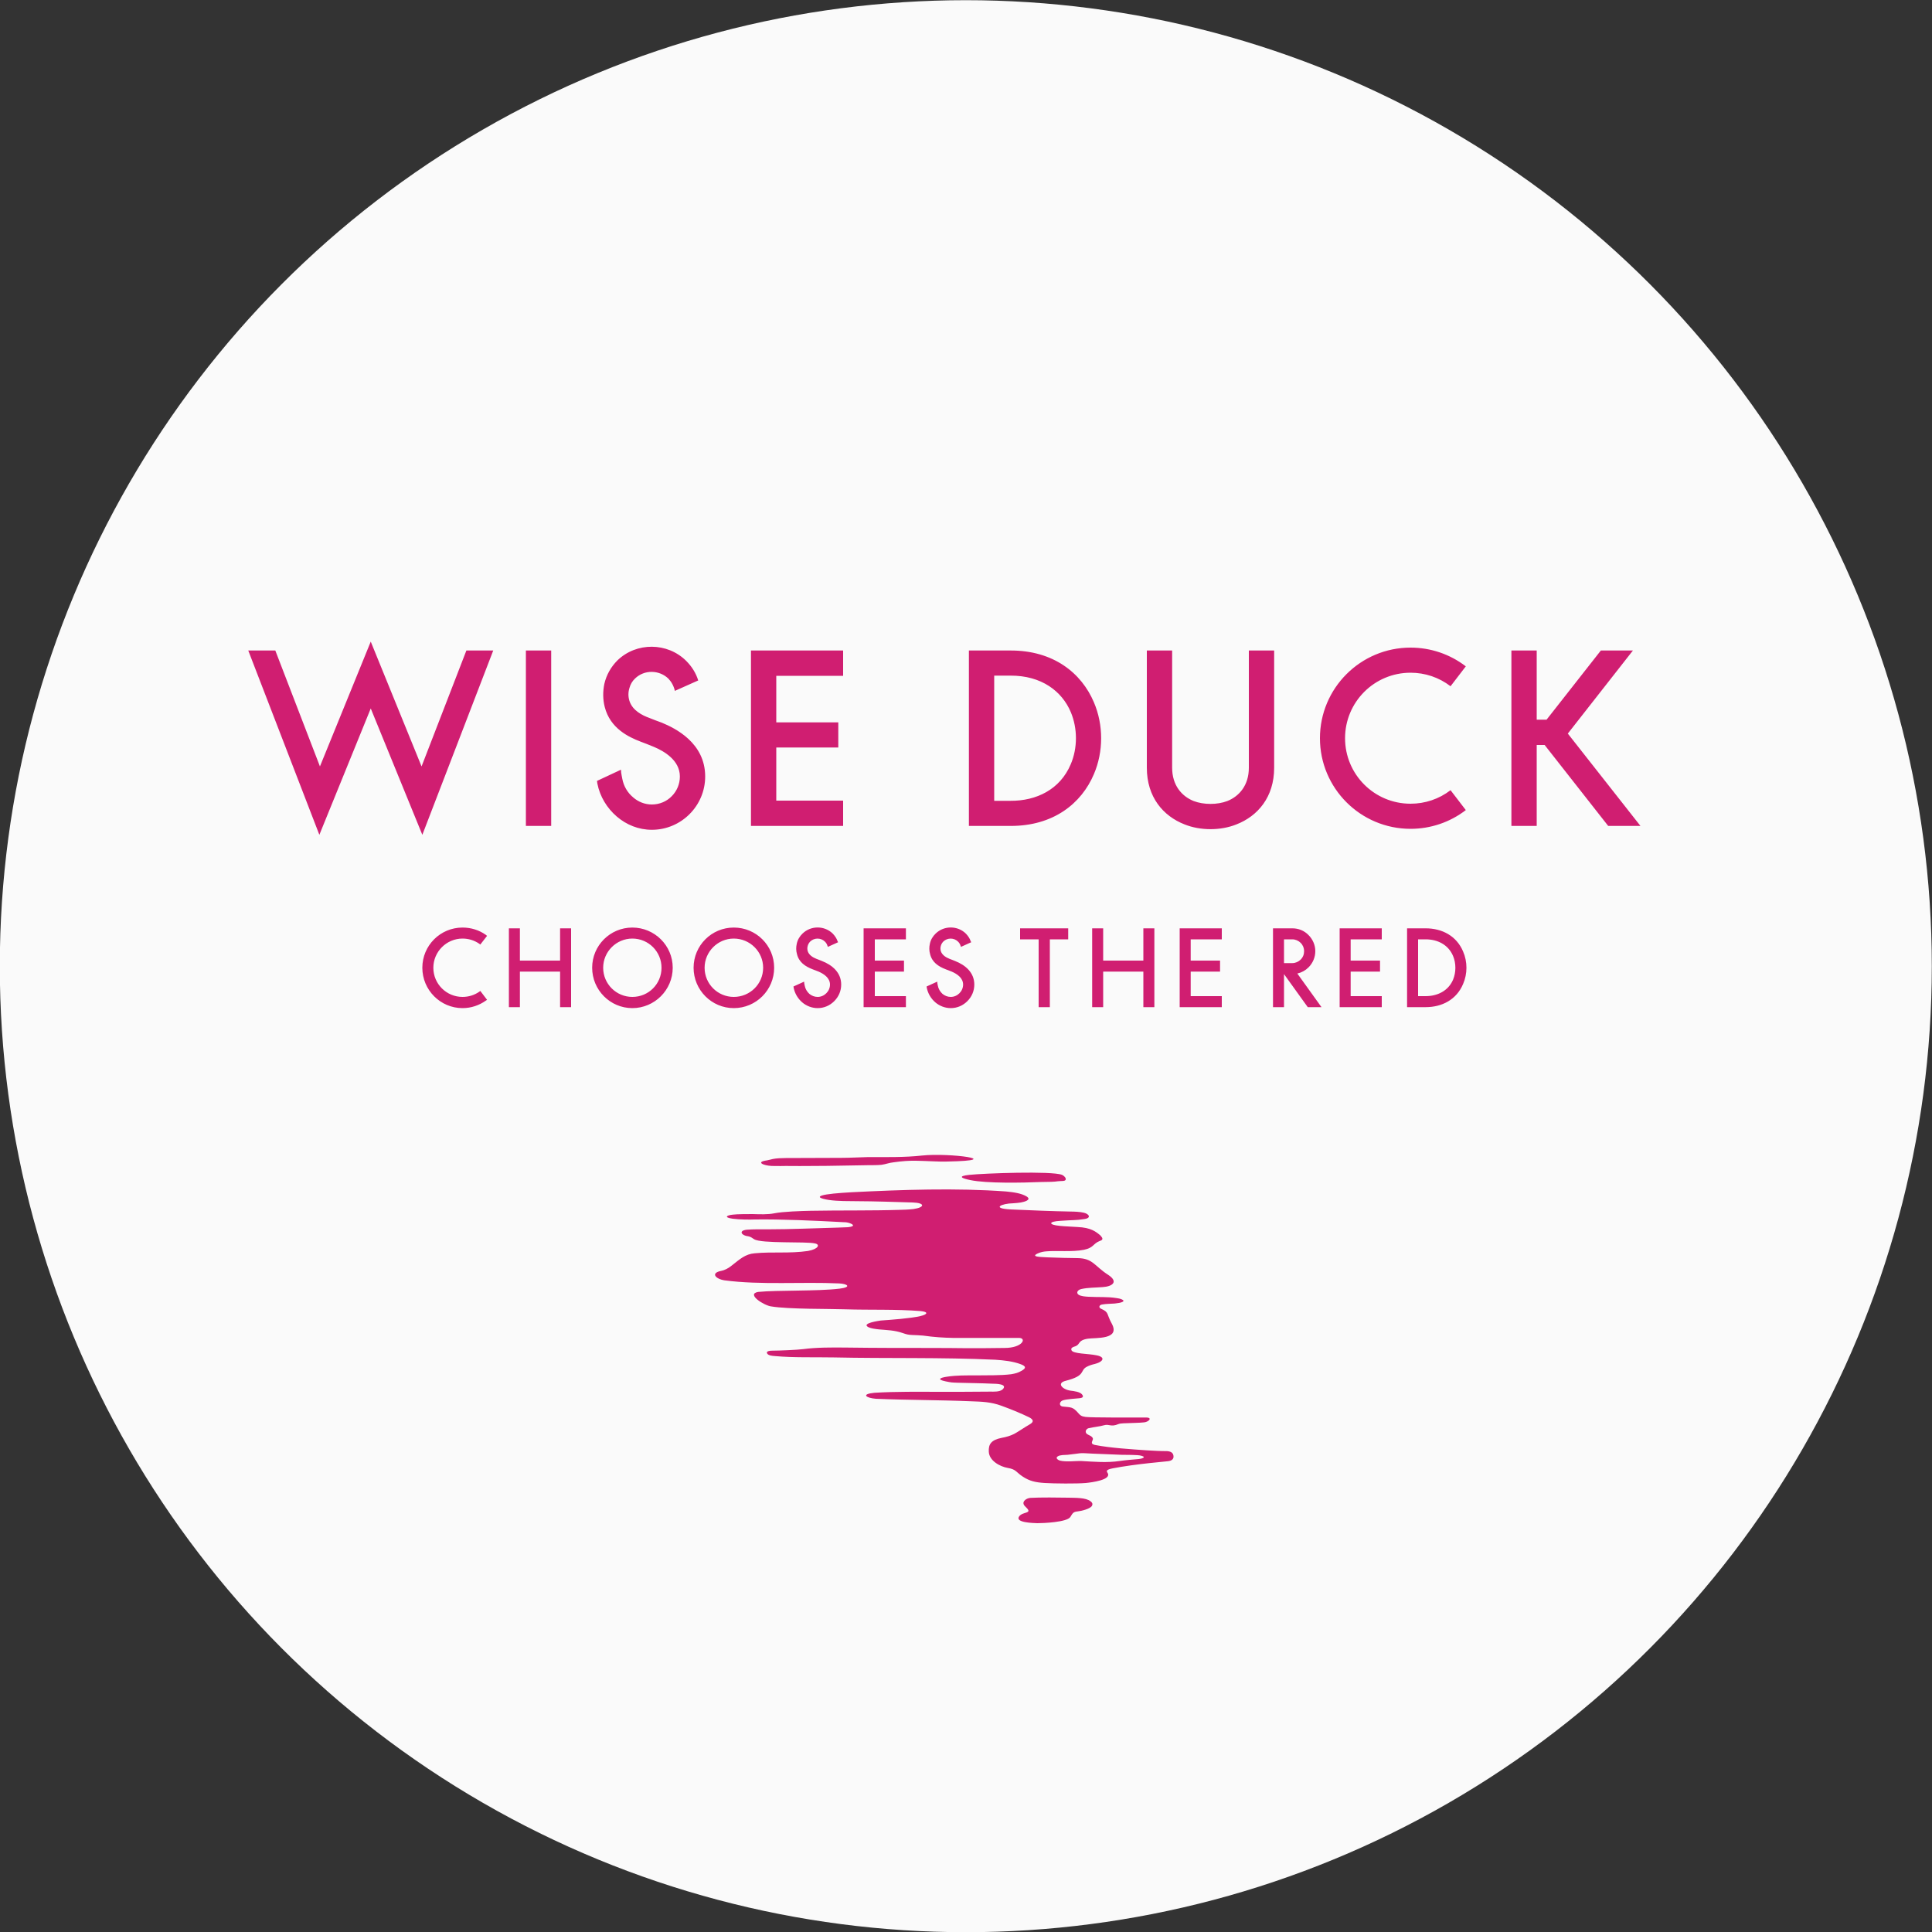
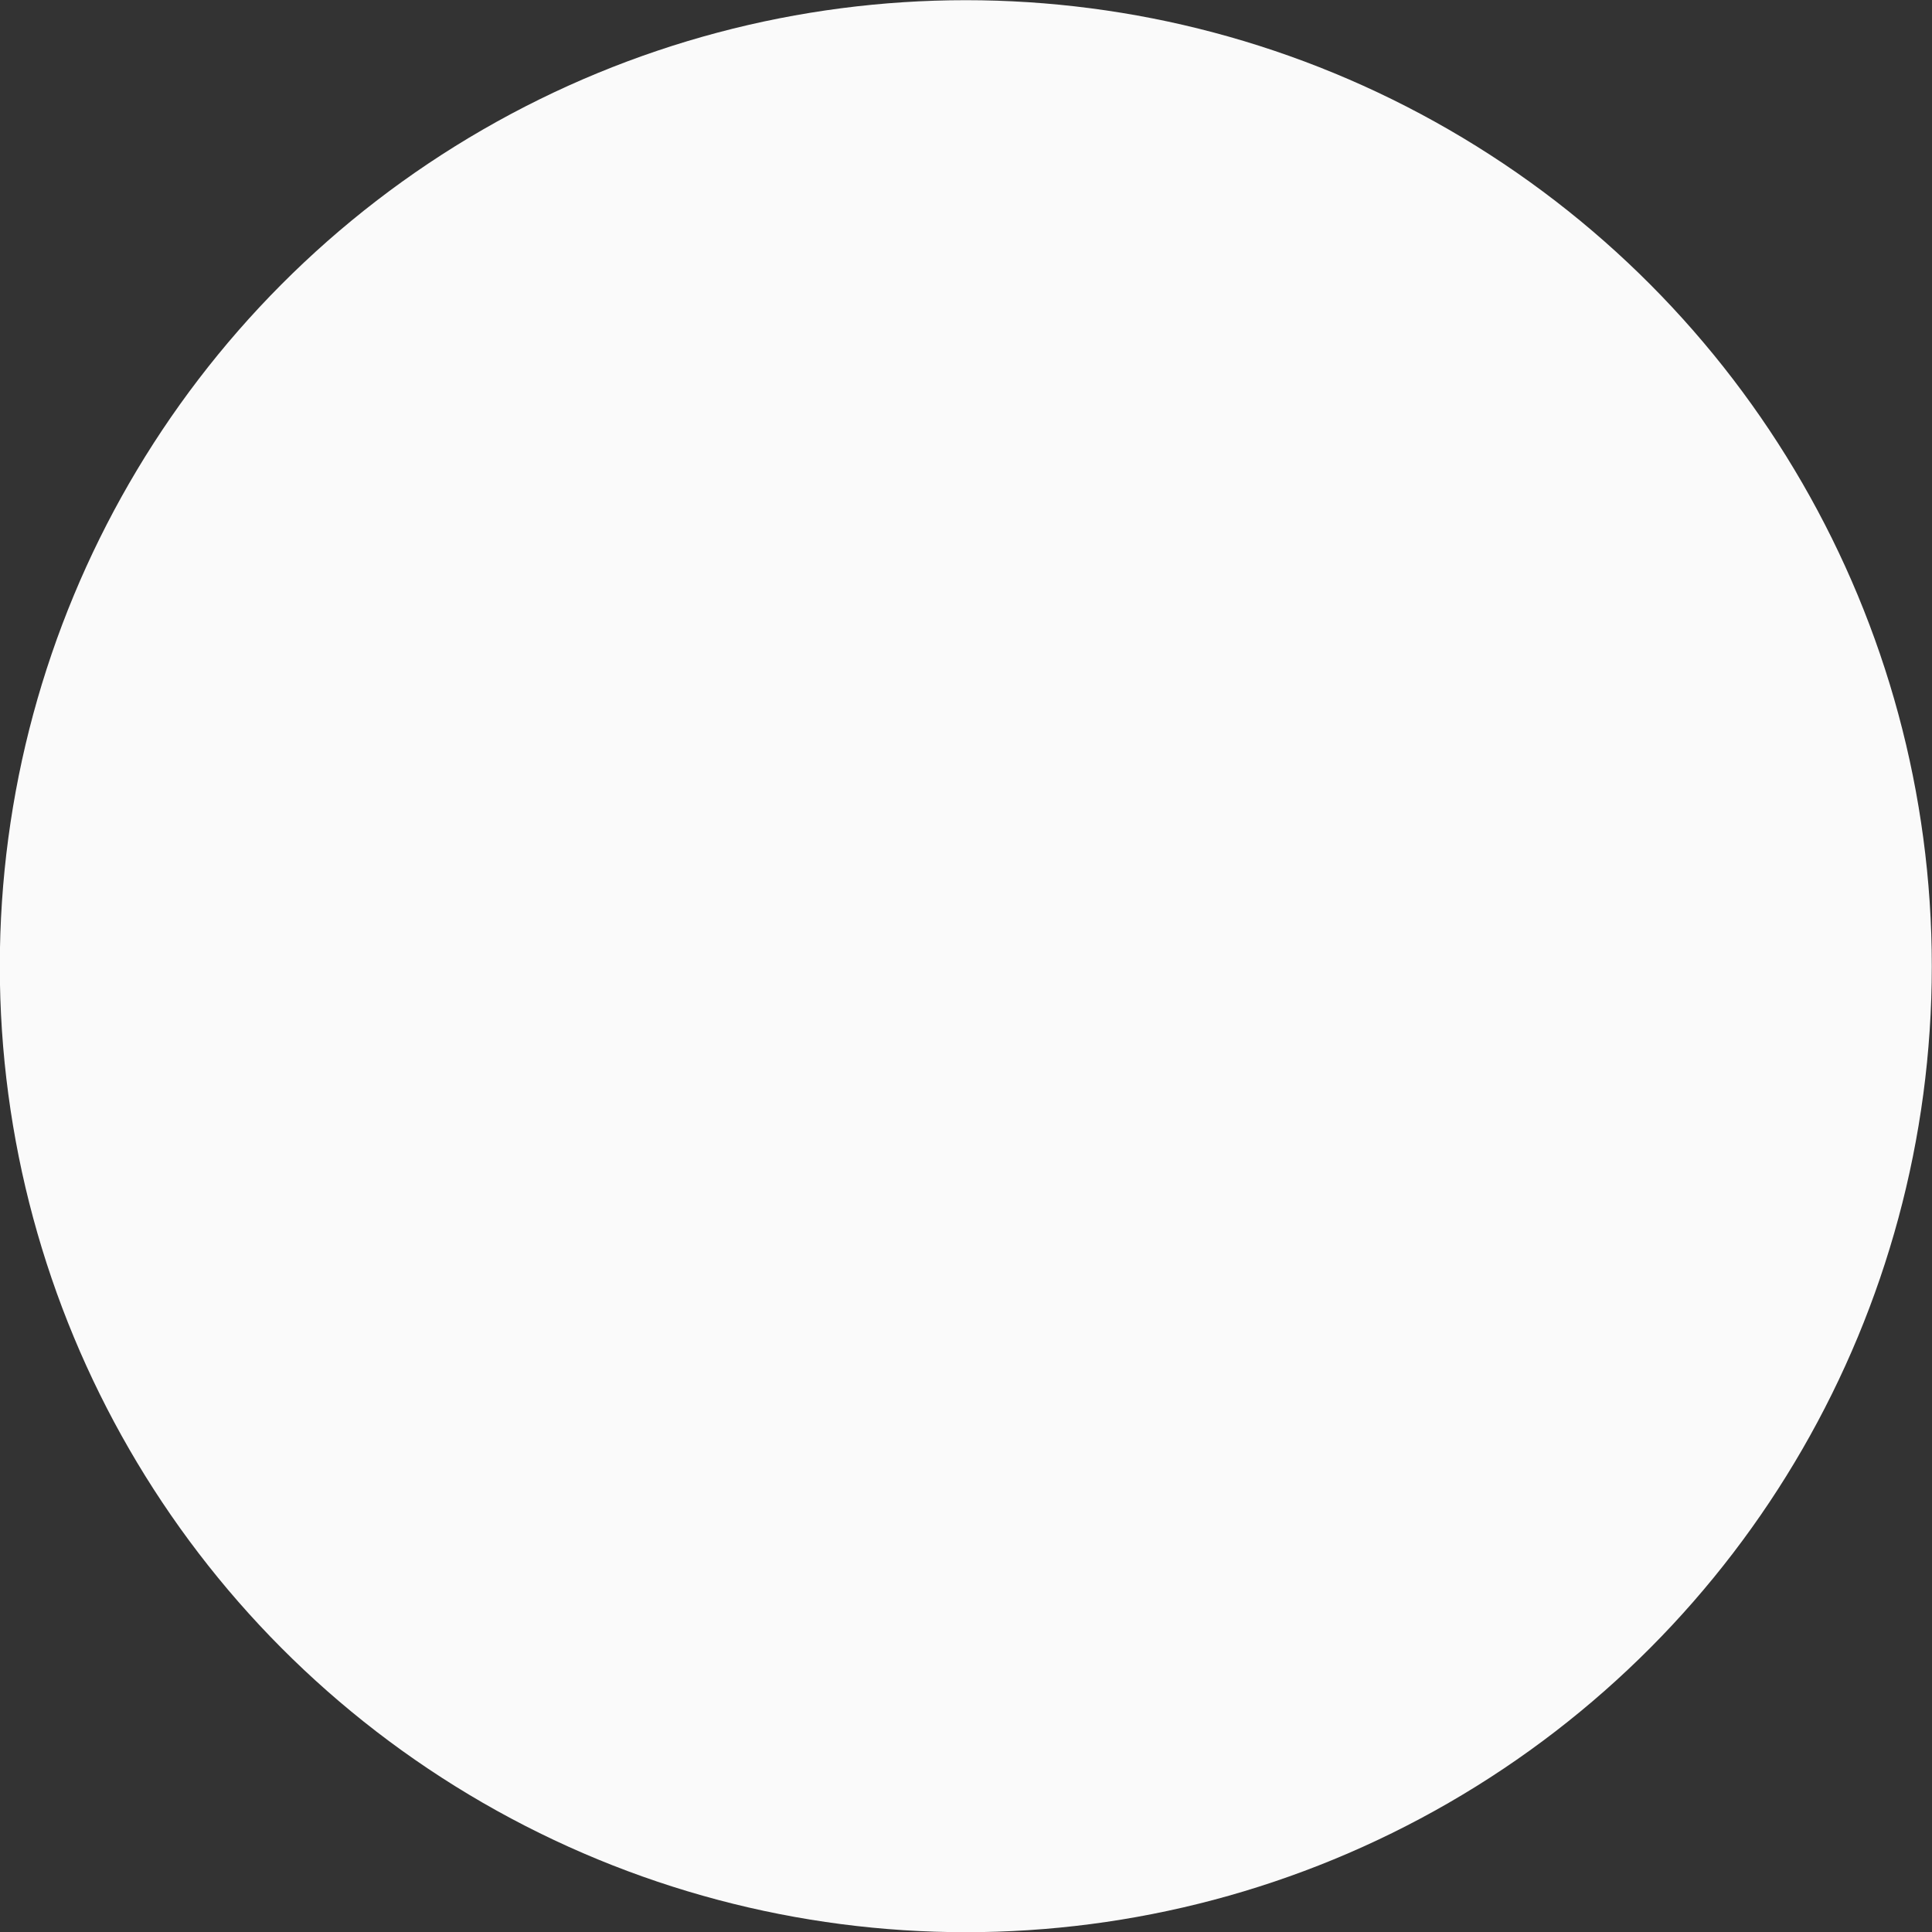
<svg xmlns="http://www.w3.org/2000/svg" xml:space="preserve" width="100px" height="100px" version="1.1" style="shape-rendering:geometricPrecision; text-rendering:geometricPrecision; image-rendering:optimizeQuality; fill-rule:evenodd; clip-rule:evenodd" viewBox="0 0 100 100">
  <rect x="0" y="0" width="100" height="100" fill="#333333" stroke="none" />
  <defs>
    <style type="text/css">
   
    .fil1 {fill:#D01E71}
    .fil0 {fill:#FAFAFA;fill-rule:nonzero}
   
  </style>
  </defs>
  <g id="Слой_x0020_1">
    <circle class="fil0" cx="49.99" cy="50.01" r="50" />
-     <path class="fil1" d="M45.33 72.4c1.64,0.07 3.29,0.06 4.93,0.13 0.56,0.02 1.02,0.03 1.57,0.23 0.44,0.16 1.01,0.39 1.44,0.6 0.21,0.11 0.27,0.23 0.02,0.37 -0.25,0.14 -0.59,0.38 -0.8,0.49 -0.2,0.1 -0.41,0.16 -0.63,0.2 -0.56,0.11 -0.7,0.33 -0.68,0.72 0.02,0.47 0.58,0.77 0.98,0.84 0.44,0.07 0.44,0.23 0.78,0.45 0.35,0.23 0.66,0.3 1.14,0.33 0.49,0.03 1.65,0.04 2.12,0 0.29,-0.03 1.35,-0.16 1.13,-0.52 -0.06,-0.09 -0.1,-0.17 0.27,-0.24 0.56,-0.11 1.33,-0.21 1.89,-0.27 0.33,-0.04 0.66,-0.06 0.98,-0.1 0.15,-0.02 0.29,-0.09 0.27,-0.27 -0.02,-0.18 -0.16,-0.24 -0.34,-0.25 -0.36,0 -0.67,-0.02 -1.03,-0.04 -0.83,-0.06 -1.88,-0.12 -2.7,-0.28 -0.11,-0.03 -0.19,-0.06 -0.14,-0.19 0.03,-0.08 0.07,-0.13 0,-0.21 -0.11,-0.12 -0.26,-0.11 -0.32,-0.23 -0.05,-0.11 0.05,-0.23 0.16,-0.24 0.25,-0.06 0.53,-0.08 0.78,-0.15 0.26,-0.08 0.34,0.11 0.74,-0.06 0.12,-0.05 0.4,-0.04 0.55,-0.05 0.16,-0.01 0.52,-0.01 0.79,-0.04 0.21,-0.02 0.46,-0.25 0.08,-0.25 -0.79,0 -2.81,0.01 -3.12,-0.03 -0.23,-0.03 -0.28,-0.09 -0.37,-0.19 -0.3,-0.34 -0.36,-0.3 -0.83,-0.35 -0.19,-0.04 -0.16,-0.26 0.03,-0.32 0.24,-0.07 0.61,-0.08 0.87,-0.11 0.13,-0.02 0.22,-0.06 0.12,-0.19 -0.1,-0.14 -0.43,-0.18 -0.6,-0.2 -0.42,-0.06 -0.74,-0.39 -0.25,-0.51 1.06,-0.27 0.72,-0.52 1.08,-0.72 0.15,-0.08 0.29,-0.12 0.42,-0.15 0.1,-0.03 0.18,-0.05 0.28,-0.11 0.13,-0.08 0.2,-0.2 -0.01,-0.29 -0.05,-0.02 -0.11,-0.04 -0.18,-0.05 -0.41,-0.09 -1.2,-0.07 -1.29,-0.26 -0.04,-0.11 0.04,-0.15 0.12,-0.18 0.13,-0.04 0.2,-0.07 0.28,-0.2 0.06,-0.09 0.17,-0.18 0.45,-0.22 0.41,-0.06 1.68,0.06 1.24,-0.77 -0.29,-0.52 -0.13,-0.59 -0.56,-0.78 -0.14,-0.06 -0.1,-0.2 0.06,-0.22 0.23,-0.04 0.42,-0.03 0.65,-0.05 0.17,-0.02 0.31,-0.04 0.39,-0.08 0.2,-0.09 -0.15,-0.19 -0.29,-0.2 -0.49,-0.08 -0.92,-0.04 -1.46,-0.07 -0.15,-0.01 -0.39,-0.02 -0.52,-0.11 -0.13,-0.1 -0.04,-0.25 0.15,-0.29 0.35,-0.08 0.74,-0.07 1.1,-0.1 0.5,-0.03 0.85,-0.27 0.28,-0.64 -0.7,-0.45 -0.78,-0.85 -1.57,-0.86 -0.67,-0.01 -0.76,-0.01 -1.57,-0.04 -0.18,-0.02 -1.01,0 -0.43,-0.23 0.1,-0.04 0.23,-0.07 0.37,-0.08 0.56,-0.05 1.33,0.04 1.95,-0.08 0.53,-0.11 0.46,-0.32 0.83,-0.46 0.19,-0.06 0.15,-0.15 0.02,-0.29 -0.23,-0.19 -0.48,-0.4 -1.18,-0.43 -0.26,-0.02 -0.64,-0.03 -0.92,-0.06 -0.62,-0.06 -0.57,-0.23 0.04,-0.26 0.67,-0.05 0.77,-0.02 1.22,-0.09 0.4,-0.05 0.26,-0.27 -0.01,-0.33 -0.2,-0.05 -0.52,-0.06 -0.66,-0.06 -1.01,-0.02 -2.01,-0.06 -3.12,-0.11 -1.02,-0.05 -0.5,-0.31 0.14,-0.32 0.13,-0.01 0.26,-0.02 0.38,-0.04 0.16,-0.03 0.58,-0.13 0.3,-0.31 -0.26,-0.16 -0.65,-0.22 -1.07,-0.26 -2.57,-0.19 -5.42,-0.09 -7.99,0.04 -0.69,0.04 -1.3,0.09 -1.54,0.17 -0.21,0.07 -0.07,0.13 0.07,0.17 0.37,0.1 0.9,0.12 1.44,0.12 1.6,0.01 1.98,0.04 3.19,0.07 0.64,0.02 0.65,0.25 0.04,0.34 -0.27,0.03 -0.57,0.04 -0.66,0.04 -1.55,0.05 -3.11,0.02 -4.66,0.05 -0.48,0.01 -1.44,0.04 -1.88,0.13 -0.35,0.07 -0.76,0.05 -1.12,0.04 -0.21,0 -0.84,0 -1.03,0.03 -0.31,0.03 -0.49,0.14 -0.01,0.21 0.36,0.05 0.92,0.05 1.14,0.04 1.38,-0.02 3.14,0.06 4.6,0.14 0.11,0 0.21,0.01 0.32,0.05 0.2,0.07 0.29,0.17 -0.09,0.21 -0.17,0.01 -0.43,0.02 -0.52,0.02 -1.19,0.03 -2.44,0.09 -3.63,0.09 -0.35,0 -0.74,-0.01 -1.09,0.02 -0.45,0.05 -0.26,0.31 0.08,0.34 0.12,0.02 0.21,0.09 0.3,0.15 0.37,0.24 2.73,0.11 3.15,0.22 0.28,0.05 0.19,0.29 -0.36,0.39 -0.97,0.14 -1.82,0.03 -2.76,0.12 -0.49,0.04 -0.77,0.31 -1.18,0.63 -0.16,0.13 -0.35,0.24 -0.55,0.28 -0.57,0.11 -0.29,0.42 0.17,0.49 1.87,0.25 4.03,0.07 5.94,0.16 0.42,0.02 0.66,0.19 0.02,0.27 -1.14,0.14 -3.23,0.07 -4.22,0.17 -0.64,0.11 0.32,0.71 0.68,0.75 0.89,0.15 3.05,0.12 3.83,0.15 1.26,0.04 2.66,-0.01 3.89,0.09 0.43,0.04 0.38,0.17 0,0.26 -0.51,0.12 -1.5,0.19 -2.05,0.23 -0.06,0.01 -1.06,0.14 -0.63,0.35 0.13,0.06 0.35,0.09 0.54,0.11 0.45,0.04 0.79,0.04 1.23,0.19 0.2,0.07 0.28,0.09 0.5,0.1 0.19,0.01 0.36,0.01 0.55,0.03 0.57,0.08 1.05,0.11 1.54,0.12 1.14,0 2.18,0 3.43,0 0.4,0.01 0.18,0.52 -0.76,0.52 -2.02,0.03 -2.18,0 -3.71,0 -1.48,0 -2.96,0 -4.44,-0.02 -0.8,-0.01 -1.6,-0.01 -2.26,0.08 -0.31,0.04 -1.25,0.08 -1.58,0.08 -0.07,0 -0.38,0 -0.29,0.15 0.06,0.1 0.25,0.12 0.4,0.13 1,0.09 2.03,0.05 3.05,0.07 2.79,0.06 5.57,-0.01 8.36,0.12 0.45,0.03 0.89,0.08 1.28,0.22 0.35,0.12 0.29,0.23 0.08,0.35 -0.19,0.11 -0.32,0.14 -0.54,0.18 -0.58,0.07 -1.19,0.05 -1.8,0.06 -0.54,0 -1.03,-0.01 -1.54,0.07 -0.33,0.05 -0.54,0.14 -0.05,0.24 0.3,0.06 0.31,0.06 0.63,0.07 0.6,0.02 1.2,0.02 1.79,0.05 0.17,0 0.82,0.01 0.52,0.3 -0.16,0.13 -0.44,0.11 -0.64,0.11 -0.92,0.01 -1.77,0.01 -2.59,0.01 -1.1,0 -2.24,-0.02 -3.4,0.05 -0.72,0.07 -0.42,0.27 0.07,0.31zm-20.18 -20.61c-0.35,0.25 -0.77,0.39 -1.21,0.39 -1.15,0 -2.08,-0.94 -2.08,-2.09 0,-1.15 0.93,-2.08 2.08,-2.08 0.44,0 0.86,0.13 1.21,0.38l0.06 0.05 -0.35 0.45 -0.05 -0.04c-0.26,-0.18 -0.56,-0.27 -0.87,-0.27 -0.83,0 -1.51,0.68 -1.51,1.51 0,0.84 0.68,1.51 1.51,1.51 0.31,0 0.61,-0.09 0.87,-0.27l0.05 -0.04 0.35 0.46 -0.06 0.04zm17.67 -2.86c-0.02,-0.07 -0.07,-0.14 -0.12,-0.19 -0.21,-0.21 -0.55,-0.21 -0.76,-0.01 -0.06,0.06 -0.11,0.14 -0.13,0.22 -0.03,0.09 -0.03,0.19 0,0.29 0.07,0.2 0.27,0.32 0.45,0.39 0.1,0.04 0.19,0.07 0.28,0.11 0.54,0.21 1,0.6 1,1.22 0,0.33 -0.13,0.63 -0.36,0.86 -0.23,0.23 -0.53,0.36 -0.86,0.36 -0.29,0 -0.58,-0.11 -0.8,-0.3 -0.23,-0.2 -0.38,-0.46 -0.44,-0.75 0,-0.01 0,-0.01 0,-0.01l-0.01 -0.06 0.55 -0.25 0.01 0.1c0.01,0.04 0.01,0.07 0.02,0.1 0.03,0.17 0.12,0.32 0.24,0.43 0.12,0.1 0.27,0.16 0.43,0.16 0.17,0 0.33,-0.07 0.45,-0.19 0.12,-0.12 0.19,-0.28 0.19,-0.45 0,-0.34 -0.31,-0.55 -0.59,-0.67 -0.1,-0.04 -0.21,-0.08 -0.31,-0.12 -0.39,-0.15 -0.71,-0.37 -0.81,-0.79 -0.05,-0.17 -0.05,-0.36 -0.01,-0.53 0.04,-0.2 0.15,-0.39 0.3,-0.53 0.43,-0.42 1.14,-0.42 1.57,0.01 0.1,0.11 0.19,0.23 0.24,0.38l0.03 0.06 -0.53 0.24 -0.03 -0.08zm6.89 0c-0.02,-0.07 -0.07,-0.14 -0.12,-0.19 -0.21,-0.21 -0.55,-0.21 -0.76,-0.01 -0.06,0.06 -0.11,0.14 -0.13,0.22 -0.03,0.09 -0.03,0.19 0,0.29 0.07,0.2 0.27,0.32 0.45,0.39 0.1,0.04 0.19,0.07 0.28,0.11 0.54,0.21 1,0.6 1,1.22 0,0.33 -0.13,0.63 -0.36,0.86 -0.23,0.23 -0.53,0.36 -0.86,0.36 -0.29,0 -0.58,-0.11 -0.8,-0.3 -0.23,-0.2 -0.38,-0.46 -0.44,-0.75 0,-0.01 0,-0.01 0,-0.01l-0.01 -0.06 0.55 -0.25 0.01 0.1c0.01,0.04 0.01,0.07 0.02,0.1 0.03,0.17 0.12,0.32 0.24,0.43 0.12,0.1 0.27,0.16 0.43,0.16 0.17,0 0.33,-0.07 0.45,-0.19 0.12,-0.12 0.19,-0.28 0.19,-0.45 0,-0.34 -0.31,-0.55 -0.59,-0.67 -0.1,-0.04 -0.21,-0.08 -0.31,-0.12 -0.39,-0.15 -0.71,-0.37 -0.81,-0.79 -0.05,-0.17 -0.05,-0.36 -0.01,-0.53 0.04,-0.2 0.15,-0.39 0.3,-0.53 0.43,-0.42 1.14,-0.42 1.57,0.01 0.1,0.11 0.19,0.23 0.24,0.38l0.03 0.06 -0.53 0.24 -0.03 -0.08zm23.12 -0.88l0.96 0c0.85,0 1.6,0.39 1.94,1.2 0.23,0.53 0.23,1.15 0,1.68 -0.34,0.81 -1.09,1.2 -1.94,1.2l-0.96 0 0 -4.08zm-2.92 0.57l0 1.1 1.52 0 0 0.57 -1.52 0 0 1.27 1.61 0 0 0.57 -2.18 0 0 -4.08 2.18 0 0 0.57 -1.61 0zm-2.76 1.77l1.25 1.74 -0.71 0 -1.23 -1.71 0 1.71 -0.57 0 0 -4.08 1 0c0.32,0 0.62,0.12 0.84,0.35 0.22,0.22 0.35,0.52 0.35,0.83 0,0.32 -0.13,0.62 -0.35,0.84 -0.16,0.16 -0.36,0.27 -0.58,0.32zm-5.52 -1.77l0 1.1 1.52 0 0 0.57 -1.52 0 0 1.27 1.61 0 0 0.57 -2.18 0 0 -4.08 2.18 0 0 0.57 -1.61 0zm-4.53 1.1l2.08 0 0 -1.67 0.57 0 0 4.08 -0.57 0 0 -1.84 -2.08 0 0 1.84 -0.57 0 0 -4.08 0.57 0 0 1.67zm-2.76 -1.1l0 3.51 -0.58 0 0 -3.51 -0.96 0 0 -0.57 2.49 0 0 0.57 -0.95 0zm-9.06 0l0 1.1 1.51 0 0 0.57 -1.51 0 0 1.27 1.61 0 0 0.57 -2.19 0 0 -4.08 2.19 0 0 0.57 -1.61 0zm-7.3 -0.61c1.16,0 2.09,0.93 2.09,2.08 0,1.15 -0.93,2.09 -2.09,2.09 -1.15,0 -2.08,-0.94 -2.08,-2.09 0,-1.15 0.93,-2.08 2.08,-2.08zm-5.25 0c1.15,0 2.09,0.93 2.09,2.08 0,1.15 -0.94,2.09 -2.09,2.09 -1.15,0 -2.08,-0.94 -2.08,-2.09 0,-1.15 0.93,-2.08 2.08,-2.08zm-5.82 1.71l2.08 0 0 -1.67 0.57 0 0 4.08 -0.57 0 0 -1.84 -2.08 0 0 1.84 -0.57 0 0 -4.08 0.57 0 0 1.67zm46.49 1.84l0.39 0c0.61,0 1.17,-0.27 1.42,-0.85 0.16,-0.39 0.16,-0.85 0,-1.23 -0.25,-0.59 -0.81,-0.86 -1.42,-0.86l-0.39 0 0 2.94zm-6.94 -1.71l0.43 0c0.16,0 0.32,-0.07 0.43,-0.18 0.12,-0.12 0.18,-0.27 0.18,-0.44 0,-0.16 -0.06,-0.31 -0.18,-0.43 -0.11,-0.11 -0.27,-0.18 -0.43,-0.18l-0.43 0 0 1.23zm-28.48 1.75c0.84,0 1.52,-0.67 1.52,-1.51 0,-0.83 -0.68,-1.51 -1.52,-1.51 -0.83,0 -1.51,0.68 -1.51,1.51 0,0.84 0.68,1.51 1.51,1.51zm-5.25 0c0.84,0 1.51,-0.67 1.51,-1.51 0,-0.83 -0.67,-1.51 -1.51,-1.51 -0.83,0 -1.51,0.68 -1.51,1.51 0,0.84 0.68,1.51 1.51,1.51zm43.14 -9.67c-0.82,0.63 -1.82,0.97 -2.86,0.97 -2.59,0 -4.69,-2.1 -4.69,-4.69 0,-2.59 2.1,-4.69 4.69,-4.69 1.04,0 2.04,0.34 2.86,0.97l-0.79 1.03c-0.6,-0.46 -1.32,-0.7 -2.07,-0.7 -1.88,0 -3.39,1.52 -3.39,3.39 0,1.87 1.51,3.39 3.39,3.39 0.75,0 1.47,-0.24 2.07,-0.7l0.79 1.03zm-61.62 -8.26l2.31 6 2.63 -6.46 2.63 6.46 2.32 -6 1.39 0 -3.67 9.54 -2.67 -6.54 -2.66 6.54 -3.68 -9.54 1.4 0zm66.9 4.3l3.76 4.78 -1.67 0 -3.29 -4.19 -0.41 0 0 4.19 -1.31 0 0 -9.08 1.31 0 0 3.58 0.51 0 2.81 -3.58 1.66 0 -3.37 4.3zm-46.22 -2.21c-0.05,-0.24 -0.17,-0.46 -0.33,-0.63 -0.47,-0.46 -1.25,-0.48 -1.73,-0.01 -0.14,0.13 -0.24,0.3 -0.29,0.49 -0.07,0.22 -0.07,0.45 0,0.67 0.16,0.5 0.67,0.75 1.03,0.88 0.21,0.09 0.42,0.16 0.63,0.24 0.71,0.29 2.26,1.05 2.26,2.79 0,0.76 -0.31,1.45 -0.81,1.95 -0.5,0.5 -1.19,0.81 -1.95,0.81 -0.69,0 -1.32,-0.26 -1.82,-0.69 -0.5,-0.43 -0.87,-1.03 -1,-1.7 -0.01,-0.05 -0.01,-0.09 -0.02,-0.14l1.24 -0.58c0.01,0.05 0.01,0.09 0.01,0.14 0.02,0.1 0.03,0.21 0.06,0.33 0.07,0.38 0.27,0.72 0.56,0.96 0.26,0.23 0.6,0.37 0.97,0.37 0.4,0 0.77,-0.16 1.03,-0.43 0.26,-0.26 0.42,-0.62 0.42,-1.02 0,-0.85 -0.84,-1.32 -1.34,-1.53 -0.23,-0.1 -0.48,-0.19 -0.71,-0.28 -0.6,-0.23 -1.56,-0.68 -1.84,-1.79 -0.1,-0.39 -0.1,-0.8 -0.02,-1.19 0.11,-0.48 0.35,-0.89 0.68,-1.22 0.98,-0.95 2.59,-0.94 3.56,0.03 0.28,0.28 0.5,0.62 0.62,1.01l-1.21 0.54zm-7.71 -2.09l1.31 0 0 9.08 -1.31 0 0 -9.08zm38.73 0l0 6.07c0,1.52 -0.85,2.5 -1.95,2.93 -0.82,0.33 -1.87,0.33 -2.69,0 -1.1,-0.43 -1.95,-1.41 -1.95,-2.93l0 -6.07 1.31 0 0 6.07c0,0.9 0.49,1.47 1.11,1.72 0.52,0.2 1.23,0.2 1.75,0 0.62,-0.25 1.11,-0.82 1.11,-1.72l0 -6.07 1.31 0zm-13.66 0c2.24,-0.01 3.69,1.17 4.33,2.68 0.5,1.17 0.5,2.55 0,3.72 -0.64,1.51 -2.09,2.69 -4.33,2.68l-2.14 0 0 -9.08 2.14 0zm-0.83 7.78l0.83 0c1.36,0.01 2.58,-0.59 3.13,-1.89 0.36,-0.84 0.36,-1.86 0,-2.71 -0.45,-1.06 -1.5,-1.89 -3.13,-1.88l-0.83 0 0 6.48zm-12.59 1.3l0 -9.08 4.77 0 0 1.31 -3.46 0 0 2.41 3.21 0 0 1.3 -3.21 0 0 2.75 3.46 0 0 1.31 -4.77 0zm11.35 18.33c0.85,0.18 2.73,0.14 3.68,0.1 0.24,-0.01 0.46,0 0.7,-0.02 0.11,-0.01 0.21,-0.03 0.32,-0.03 0.11,0 0.27,0 0.24,-0.13 -0.02,-0.08 -0.12,-0.16 -0.19,-0.19 -0.53,-0.21 -4.04,-0.08 -4.79,0 -0.68,0.07 -0.36,0.19 0.04,0.27zm-2.49 -1.27c-0.9,0.1 -1.89,0.08 -2.79,0.08 -0.48,0.01 -0.94,0.04 -1.41,0.04l-2.86 0.01c-0.2,0 -0.48,0.01 -0.67,0.05 -0.1,0.02 -0.18,0.05 -0.3,0.07 -0.6,0.08 -0.2,0.27 0.25,0.29 0.31,0.01 0.65,0 0.72,0 0.48,0 0.96,0.01 1.43,0 0.95,0 1.89,-0.03 2.83,-0.04 0.23,0 0.48,0 0.7,-0.02 0.21,-0.03 0.41,-0.11 0.63,-0.13 0.9,-0.13 1.34,-0.07 2.04,-0.05 0.25,0.01 0.51,0.02 0.76,0.01 3.05,-0.06 0.09,-0.46 -1.33,-0.31zm5.25 18.04c0.02,0.08 0.1,0.13 0.15,0.19 0.32,0.32 -0.2,0.19 -0.38,0.45 -0.23,0.33 0.76,0.34 0.94,0.35 0.31,0 1.53,-0.05 1.71,-0.32 0.11,-0.17 0.13,-0.27 0.38,-0.29 0.19,-0.02 0.65,-0.13 0.74,-0.29 0.06,-0.11 -0.01,-0.19 -0.07,-0.23 -0.24,-0.2 -0.79,-0.18 -1.15,-0.19 -0.46,-0.01 -1.5,-0.02 -1.97,0.01 -0.22,0.02 -0.4,0.18 -0.35,0.32zm1.88 -2.25c0.31,0.08 0.91,0.01 1.08,0.02 0.72,0.04 1.34,0.1 2.02,0 0.35,-0.05 0.64,-0.07 0.98,-0.1 0.13,-0.01 0.43,-0.09 0.14,-0.17 -0.2,-0.06 -0.79,-0.04 -1.03,-0.05l-1.49 -0.06c-0.81,-0.05 -0.54,-0.02 -1.3,0.06 -0.14,0.01 -0.39,0 -0.51,0.08 -0.15,0.09 0.03,0.2 0.11,0.22z" />
  </g>
</svg>